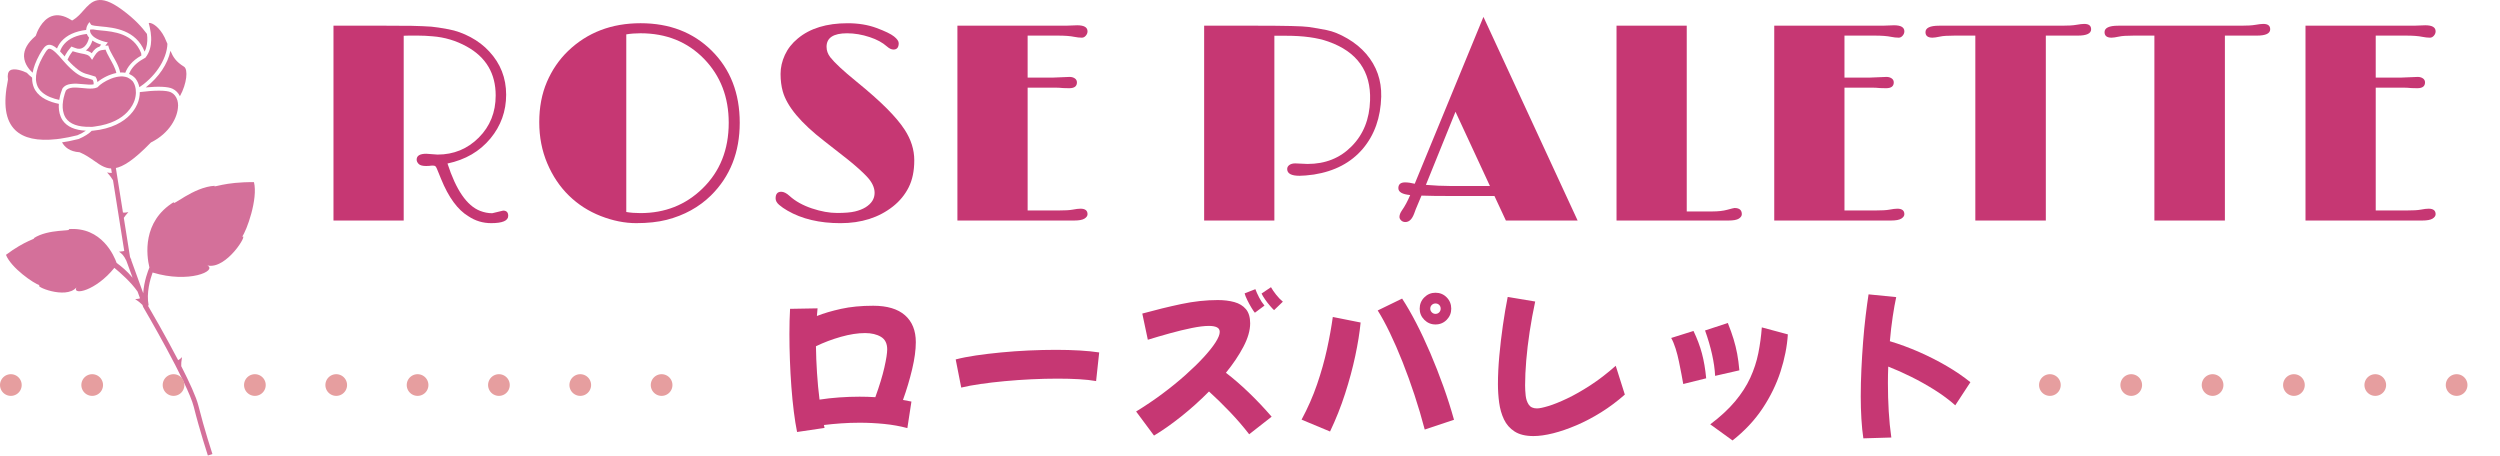
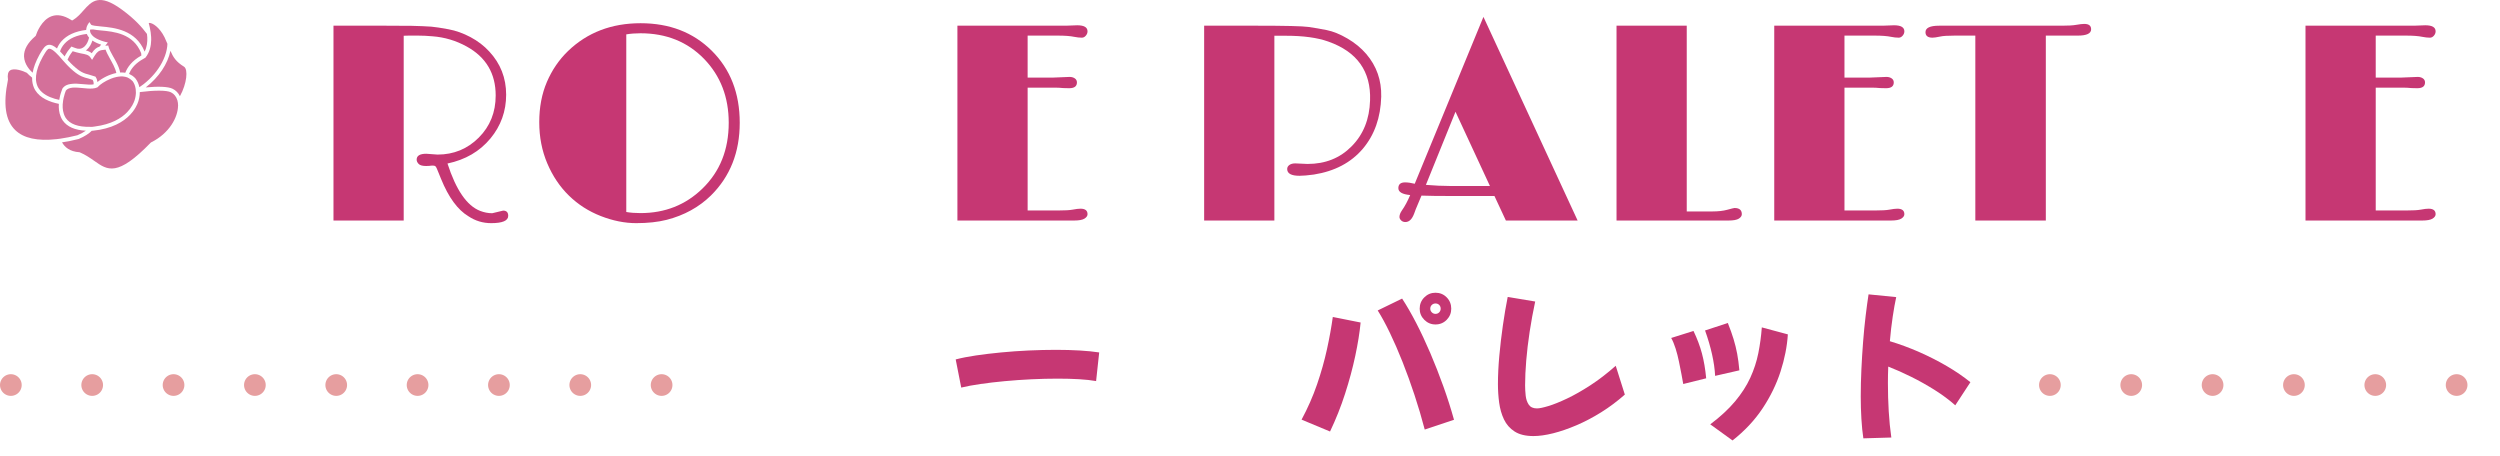
<svg xmlns="http://www.w3.org/2000/svg" version="1.1" x="0px" y="0px" width="461px" height="84px" viewBox="0 0 461 84" enable-background="new 0 0 461 84" xml:space="preserve">
  <defs>
</defs>
  <path fill="#C63773" d="M78.607,28.352l2.082,0.152c2.979,0,5.51-1.041,7.592-3.123s3.123-4.672,3.123-7.77  c0-4.063-1.786-7.075-5.357-9.039c-1.964-1.083-4.063-1.709-6.297-1.879c-0.948-0.084-1.828-0.127-2.641-0.127h-1.727  c-0.355,0-0.669,0.009-0.939,0.025v34.074H61.494V4.738c3.961,0,7.169,0,9.623,0s4.054,0.009,4.799,0.025  c0.745,0.017,1.409,0.038,1.993,0.063s1.13,0.055,1.638,0.089c0.745,0.068,1.799,0.229,3.161,0.482s2.713,0.736,4.05,1.447  s2.488,1.591,3.453,2.641c2.082,2.234,3.123,4.892,3.123,7.973c0,3.047-0.965,5.738-2.895,8.074  c-1.98,2.387-4.621,3.927-7.922,4.621c1.574,4.875,3.58,7.787,6.018,8.734c0.745,0.288,1.489,0.432,2.234,0.432l2.006-0.482  c0.626,0,0.939,0.322,0.939,0.965c0,0.897-1.05,1.346-3.148,1.346c-1.523,0-2.92-0.423-4.189-1.27  c-1.98-1.185-3.665-3.487-5.053-6.906l-0.736-1.803c-0.118-0.288-0.225-0.465-0.317-0.533c-0.093-0.067-0.254-0.102-0.482-0.102  s-0.428,0.017-0.597,0.051l-0.609,0.025c-0.677,0-1.139-0.127-1.384-0.381s-0.368-0.516-0.368-0.787  C76.83,28.716,77.423,28.352,78.607,28.352z" />
  <path fill="#C63773" d="M104.923,36.083c-1.676-1.633-3.009-3.614-3.999-5.941c-0.99-2.327-1.485-4.866-1.485-7.617  c0-2.75,0.47-5.222,1.409-7.414c0.939-2.192,2.238-4.092,3.897-5.7c3.555-3.419,8.015-5.129,13.381-5.129  c5.332,0,9.699,1.685,13.102,5.053c3.453,3.419,5.18,7.854,5.18,13.305c0,5.434-1.769,9.902-5.307,13.406  c-2.218,2.167-4.942,3.665-8.176,4.494c-1.608,0.406-3.475,0.609-5.599,0.609s-4.304-0.436-6.538-1.308  C108.554,38.969,106.599,37.717,104.923,36.083z M118.101,6.135c-0.931,0-1.803,0.068-2.615,0.203v32.754  c0.778,0.136,1.65,0.203,2.615,0.203c4.52,0,8.328-1.506,11.426-4.52c3.233-3.131,4.85-7.177,4.85-12.137  c0-4.723-1.515-8.649-4.545-11.781C126.768,7.709,122.857,6.135,118.101,6.135z" />
-   <path fill="#C63773" d="M145.204,38.838c-0.593-0.338-1.104-0.694-1.536-1.066c-0.432-0.372-0.647-0.77-0.647-1.193  c0-0.813,0.347-1.219,1.041-1.219c0.457,0,0.965,0.254,1.523,0.762s1.185,0.952,1.879,1.333s1.447,0.707,2.26,0.978  c1.676,0.559,3.225,0.838,4.646,0.838s2.518-0.093,3.288-0.279c0.771-0.186,1.418-0.44,1.942-0.762  c1.117-0.694,1.676-1.583,1.676-2.666c0-0.999-0.482-2.006-1.447-3.021c-0.813-0.863-1.964-1.896-3.453-3.098l-4.342-3.402  c-4.351-3.352-6.915-6.415-7.693-9.191c-0.271-0.965-0.406-2.04-0.406-3.225c0-1.185,0.267-2.353,0.8-3.504  c0.533-1.151,1.324-2.158,2.374-3.021c2.251-1.879,5.315-2.818,9.191-2.818c1.98,0,3.758,0.292,5.332,0.876s2.649,1.104,3.225,1.562  s0.863,0.872,0.863,1.244c0,0.779-0.321,1.168-0.965,1.168c-0.372,0-0.771-0.186-1.193-0.559c-0.423-0.372-0.893-0.698-1.409-0.978  s-1.104-0.529-1.765-0.749c-1.422-0.474-2.818-0.711-4.189-0.711c-2.522,0-3.783,0.83-3.783,2.488c0,0.694,0.229,1.337,0.686,1.93  c0.813,1.033,2.399,2.51,4.761,4.431c2.361,1.921,4.257,3.602,5.688,5.04c1.431,1.439,2.518,2.734,3.263,3.885  c1.185,1.812,1.777,3.694,1.777,5.649s-0.343,3.614-1.028,4.977c-0.686,1.363-1.646,2.535-2.882,3.517  c-2.606,2.065-5.84,3.098-9.699,3.098S147.861,40.378,145.204,38.838z" />
  <path fill="#C63773" d="M199.246,38.482c0.863,0,1.295,0.339,1.295,1.016c0,0.305-0.187,0.576-0.559,0.813  c-0.372,0.237-1.016,0.355-1.93,0.355h-21.506V4.738c6.669,0,13.339,0,20.008,0l2.082-0.076c1.27,0,1.904,0.373,1.904,1.117  c0,0.288-0.105,0.555-0.317,0.8c-0.212,0.246-0.453,0.368-0.724,0.368c-0.44,0-0.905-0.051-1.396-0.152  c-0.728-0.152-1.727-0.229-2.996-0.229h-5.611v7.744h4.621l3.123-0.127c0.372,0,0.689,0.089,0.952,0.267s0.394,0.428,0.394,0.749  c0,0.711-0.474,1.066-1.422,1.066l-1.092-0.025c-0.559-0.051-1.024-0.076-1.396-0.076h-5.18v22.648h5.611  c1.253,0,2.142-0.051,2.666-0.152C198.399,38.542,198.891,38.482,199.246,38.482z" />
  <path fill="#C63773" d="M238.853,30.129l2.26,0.102c3.284,0,5.992-1.083,8.125-3.25c2.167-2.184,3.301-5.01,3.402-8.48  c0.187-5.349-2.387-8.963-7.719-10.842c-1.997-0.711-4.596-1.066-7.795-1.066h-2.133v34.074h-12.949V4.738h9.725  c5.247,0,8.413,0.076,9.496,0.229s2.213,0.347,3.39,0.584c1.177,0.237,2.446,0.753,3.809,1.549c1.362,0.796,2.518,1.744,3.466,2.844  c1.913,2.234,2.835,4.858,2.768,7.871c-0.102,3.843-1.228,7.042-3.377,9.598c-2.184,2.573-5.196,4.164-9.039,4.773  c-1.117,0.152-1.997,0.229-2.641,0.229c-1.523,0-2.285-0.415-2.285-1.244c0-0.305,0.136-0.554,0.406-0.749  C238.031,30.227,238.396,30.129,238.853,30.129z" />
  <path fill="#C63773" d="M268.47,36.146c-3.098,0-5.214-0.025-6.348-0.076l-0.736,1.752c-0.22,0.491-0.423,1.007-0.609,1.549  c-0.39,1.05-0.931,1.574-1.625,1.574c-0.321,0-0.584-0.102-0.787-0.305s-0.305-0.415-0.305-0.635c0-0.372,0.161-0.787,0.482-1.244  c0.508-0.711,1.007-1.642,1.498-2.793c-1.456-0.135-2.184-0.559-2.184-1.27s0.415-1.066,1.244-1.066  c0.508,0,1.101,0.085,1.777,0.254l12.67-30.773l17.367,37.553h-13.229l-2.107-4.52H268.47z M262.935,34.09  c1.625,0.136,3.081,0.203,4.367,0.203h7.439l-6.348-13.686L262.935,34.09z" />
  <path fill="#C63773" d="M319.846,38.355c0.897,0,1.346,0.381,1.346,1.143c0,0.305-0.182,0.576-0.546,0.813  c-0.364,0.237-1.012,0.355-1.942,0.355h-20.617V4.738h12.949V38.99h4.748c1.066,0,1.984-0.105,2.755-0.317  C319.309,38.461,319.744,38.355,319.846,38.355z" />
  <path fill="#C63773" d="M349.869,38.482c0.863,0,1.295,0.339,1.295,1.016c0,0.305-0.187,0.576-0.559,0.813  c-0.372,0.237-1.016,0.355-1.93,0.355H327.17V4.738c6.669,0,13.339,0,20.008,0l2.082-0.076c1.27,0,1.904,0.373,1.904,1.117  c0,0.288-0.105,0.555-0.317,0.8c-0.212,0.246-0.453,0.368-0.724,0.368c-0.44,0-0.905-0.051-1.396-0.152  c-0.728-0.152-1.727-0.229-2.996-0.229h-5.611v7.744h4.621l3.123-0.127c0.372,0,0.689,0.089,0.952,0.267s0.394,0.428,0.394,0.749  c0,0.711-0.474,1.066-1.422,1.066l-1.092-0.025c-0.559-0.051-1.024-0.076-1.396-0.076h-5.18v22.648h5.611  c1.253,0,2.142-0.051,2.666-0.152C349.022,38.542,349.514,38.482,349.869,38.482z" />
  <path fill="#C63773" d="M385.604,5.398c0,0.779-0.821,1.168-2.463,1.168h-5.891v34.1h-13v-34.1h-3.809  c-1.304,0-2.2,0.06-2.691,0.178c-0.644,0.136-1.108,0.203-1.396,0.203c-0.863,0-1.295-0.338-1.295-1.016  c0-0.795,0.838-1.193,2.514-1.193h22.648c1.168,0,2.031-0.051,2.59-0.152c0.677-0.118,1.185-0.178,1.523-0.178  C385.182,4.408,385.604,4.738,385.604,5.398z" />
-   <path fill="#C63773" d="M418.623,5.398c0,0.779-0.821,1.168-2.463,1.168h-5.891v34.1h-13v-34.1h-3.809  c-1.304,0-2.2,0.06-2.691,0.178c-0.644,0.136-1.108,0.203-1.396,0.203c-0.863,0-1.295-0.338-1.295-1.016  c0-0.795,0.838-1.193,2.514-1.193h22.648c1.168,0,2.031-0.051,2.59-0.152c0.677-0.118,1.185-0.178,1.523-0.178  C418.2,4.408,418.623,4.738,418.623,5.398z" />
  <path fill="#C63773" d="M447.834,38.482c0.863,0,1.295,0.339,1.295,1.016c0,0.305-0.187,0.576-0.559,0.813  c-0.372,0.237-1.016,0.355-1.93,0.355h-21.506V4.738c6.669,0,13.339,0,20.008,0l2.082-0.076c1.27,0,1.904,0.373,1.904,1.117  c0,0.288-0.105,0.555-0.317,0.8c-0.212,0.246-0.453,0.368-0.724,0.368c-0.44,0-0.905-0.051-1.396-0.152  c-0.728-0.152-1.727-0.229-2.996-0.229h-5.611v7.744h4.621l3.123-0.127c0.372,0,0.689,0.089,0.952,0.267s0.394,0.428,0.394,0.749  c0,0.711-0.474,1.066-1.422,1.066l-1.092-0.025c-0.559-0.051-1.024-0.076-1.396-0.076h-5.18v22.648h5.611  c1.253,0,2.142-0.051,2.666-0.152C446.987,38.542,447.479,38.482,447.834,38.482z" />
-   <path fill="#C63773" d="M146.98,79.66c-0.221-1.08-0.421-2.335-0.601-3.766c-0.18-1.43-0.33-2.955-0.45-4.574  c-0.12-1.62-0.21-3.26-0.27-4.92c-0.061-1.66-0.09-3.25-0.09-4.771c0-0.859,0.01-1.685,0.029-2.476  c0.021-0.789,0.05-1.523,0.091-2.204l5.069-0.091c-0.04,0.441-0.08,0.911-0.12,1.41c1.261-0.499,2.75-0.939,4.471-1.319  c1.72-0.38,3.689-0.57,5.909-0.57c2.58,0,4.535,0.585,5.865,1.755s1.995,2.825,1.995,4.965c0,1.421-0.225,3.08-0.675,4.98  s-1.016,3.79-1.695,5.67c0.56,0.1,1.08,0.2,1.561,0.3l-0.75,4.89c-1.341-0.359-2.766-0.614-4.275-0.765  c-1.51-0.149-3.015-0.225-4.515-0.225c-1.181,0-2.33,0.04-3.45,0.12s-2.17,0.18-3.15,0.3c0.04,0.18,0.08,0.36,0.12,0.54  L146.98,79.66z M159.52,61.419c-1.34,0-2.824,0.23-4.454,0.689c-1.631,0.461-3.165,1.041-4.605,1.74  c0.02,1.58,0.085,3.221,0.195,4.92c0.109,1.701,0.265,3.341,0.465,4.92c1.159-0.18,2.37-0.314,3.63-0.404s2.51-0.135,3.75-0.135  c0.96,0,1.93,0.029,2.91,0.09c0.76-2.1,1.314-3.92,1.665-5.461c0.35-1.539,0.524-2.659,0.524-3.359c0-1.08-0.385-1.85-1.154-2.311  C161.675,61.65,160.7,61.419,159.52,61.419z" />
  <path fill="#C63773" d="M177.25,71.47l-1.02-5.191c1.06-0.279,2.305-0.524,3.735-0.734c1.43-0.21,2.975-0.395,4.635-0.555  c1.659-0.16,3.354-0.28,5.085-0.36c1.729-0.079,3.415-0.12,5.055-0.12c1.54,0,2.99,0.041,4.351,0.12c1.359,0.08,2.56,0.2,3.6,0.36  l-0.57,5.279c-0.899-0.159-1.955-0.274-3.165-0.345c-1.21-0.069-2.515-0.104-3.915-0.104c-1.56,0-3.175,0.04-4.845,0.119  c-1.67,0.08-3.311,0.195-4.92,0.346c-1.61,0.15-3.105,0.325-4.485,0.525C179.41,71.009,178.23,71.23,177.25,71.47z" />
-   <path fill="#C63773" d="M212.8,80.32l-3.3-4.44c1.699-1.04,3.314-2.13,4.845-3.271c1.53-1.139,2.94-2.284,4.23-3.435  c1.29-1.149,2.409-2.239,3.359-3.271c0.95-1.029,1.685-1.949,2.205-2.76c0.52-0.81,0.78-1.455,0.78-1.935  c0-0.399-0.176-0.685-0.525-0.854s-0.835-0.256-1.455-0.256c-0.859,0-1.925,0.131-3.194,0.391c-1.271,0.26-2.61,0.585-4.021,0.975  c-1.41,0.391-2.765,0.785-4.064,1.186l-1.021-4.83c2.479-0.68,4.875-1.266,7.186-1.756c2.31-0.489,4.555-0.734,6.734-0.734  c1.141,0,2.16,0.125,3.061,0.375c0.899,0.25,1.609,0.686,2.13,1.305c0.52,0.621,0.78,1.49,0.78,2.61c0,1.3-0.416,2.74-1.245,4.319  c-0.83,1.58-1.905,3.181-3.226,4.801c1.32,1,2.715,2.205,4.186,3.615c1.47,1.41,2.885,2.904,4.245,4.484l-4.141,3.24  c-1.061-1.38-2.25-2.76-3.569-4.141c-1.32-1.379-2.601-2.629-3.841-3.75c-1.64,1.66-3.359,3.206-5.159,4.636  C215.979,78.255,214.319,79.419,212.8,80.32z M231.399,57.669c-0.16-0.18-0.375-0.495-0.645-0.945  c-0.271-0.449-0.525-0.92-0.765-1.41c-0.24-0.489-0.4-0.895-0.48-1.215l1.98-0.779c0.159,0.439,0.39,0.949,0.689,1.529  s0.63,1.08,0.99,1.5L231.399,57.669z M234.939,57.189c-0.18-0.159-0.43-0.424-0.75-0.795c-0.319-0.369-0.625-0.765-0.915-1.185  s-0.505-0.78-0.645-1.08l1.74-1.17c0.22,0.4,0.534,0.86,0.944,1.38c0.41,0.521,0.825,0.95,1.245,1.29L234.939,57.189z" />
  <path fill="#C63773" d="M245.26,79.57l-5.25-2.19c1.16-2.159,2.115-4.335,2.865-6.524c0.75-2.19,1.354-4.336,1.815-6.436  c0.46-2.1,0.819-4.09,1.08-5.97l5.13,1.021c-0.181,1.859-0.51,3.914-0.99,6.164c-0.479,2.25-1.105,4.57-1.875,6.961  C247.265,74.985,246.34,77.31,245.26,79.57z M262.72,79.209c-0.56-2.14-1.189-4.271-1.89-6.39c-0.7-2.12-1.436-4.15-2.205-6.09  s-1.545-3.721-2.325-5.34c-0.779-1.621-1.529-3-2.25-4.141l4.5-2.189c0.841,1.279,1.705,2.779,2.596,4.5  c0.89,1.72,1.76,3.574,2.609,5.564c0.851,1.99,1.65,4.03,2.4,6.12s1.404,4.146,1.965,6.165L262.72,79.209z M264.7,59.83  c-0.8,0-1.485-0.285-2.055-0.855c-0.57-0.57-0.855-1.254-0.855-2.055c0-0.82,0.285-1.516,0.855-2.085  c0.569-0.569,1.255-0.854,2.055-0.854c0.82,0,1.51,0.285,2.07,0.854c0.56,0.569,0.84,1.265,0.84,2.085  c0,0.801-0.28,1.484-0.84,2.055C266.21,59.544,265.521,59.83,264.7,59.83z M264.7,57.879c0.28,0,0.51-0.095,0.69-0.284  c0.18-0.19,0.27-0.416,0.27-0.676c0-0.279-0.09-0.51-0.27-0.689c-0.181-0.181-0.41-0.271-0.69-0.271c-0.26,0-0.485,0.09-0.675,0.271  c-0.19,0.18-0.285,0.41-0.285,0.689c0,0.26,0.095,0.485,0.285,0.676C264.215,57.785,264.44,57.879,264.7,57.879z" />
  <path fill="#C63773" d="M282.76,80.41c-1.44,0-2.595-0.28-3.465-0.84c-0.87-0.561-1.525-1.305-1.965-2.235  c-0.44-0.931-0.735-1.96-0.886-3.09c-0.149-1.13-0.225-2.265-0.225-3.405c0-1.619,0.085-3.365,0.255-5.234  c0.17-1.87,0.39-3.745,0.66-5.625c0.27-1.881,0.564-3.62,0.885-5.221l5.07,0.84c-0.4,1.86-0.74,3.716-1.021,5.565  c-0.28,1.851-0.49,3.614-0.63,5.295s-0.21,3.21-0.21,4.59c0,0.601,0.035,1.229,0.105,1.89c0.069,0.66,0.26,1.221,0.569,1.681  c0.311,0.46,0.815,0.69,1.516,0.69c0.439,0,1.14-0.146,2.1-0.436c0.96-0.289,2.104-0.75,3.436-1.38  c1.329-0.63,2.765-1.444,4.305-2.445c1.54-0.999,3.1-2.2,4.68-3.6l1.68,5.31c-1.38,1.221-2.83,2.306-4.35,3.256  c-1.521,0.949-3.04,1.75-4.56,2.399c-1.521,0.649-2.961,1.145-4.32,1.485C285.029,80.24,283.819,80.41,282.76,80.41z" />
  <path fill="#C63773" d="M310.39,70.81c-0.08-0.48-0.19-1.086-0.33-1.815s-0.295-1.51-0.465-2.341  c-0.17-0.829-0.375-1.624-0.614-2.385c-0.24-0.76-0.511-1.41-0.811-1.949l4.11-1.291c0.68,1.421,1.2,2.806,1.56,4.156  c0.36,1.35,0.62,2.875,0.78,4.574L310.39,70.81z M316.27,69.31c-0.06-1.221-0.25-2.545-0.569-3.976  c-0.32-1.43-0.75-2.896-1.29-4.396l4.2-1.379c0.439,1.1,0.795,2.095,1.064,2.984c0.271,0.891,0.49,1.785,0.66,2.686  c0.17,0.899,0.305,1.92,0.405,3.06L316.27,69.31z M319.48,81.219l-4.11-2.97c1.86-1.4,3.385-2.81,4.575-4.23  c1.189-1.42,2.125-2.869,2.805-4.35s1.175-2.994,1.485-4.545c0.31-1.55,0.524-3.135,0.645-4.755l4.8,1.29  c-0.14,2.22-0.59,4.505-1.35,6.855c-0.761,2.35-1.865,4.615-3.315,6.795S321.72,79.459,319.48,81.219z" />
  <path fill="#C63773" d="M343.601,80.83c-0.16-1.061-0.28-2.26-0.36-3.6s-0.12-2.711-0.12-4.11c0-1.62,0.04-3.29,0.12-5.011  c0.08-1.719,0.185-3.414,0.315-5.084c0.13-1.67,0.285-3.256,0.465-4.756s0.36-2.83,0.54-3.99l5.1,0.511  c-0.22,1.001-0.435,2.2-0.645,3.601c-0.21,1.399-0.386,2.909-0.525,4.529c1.8,0.54,3.601,1.205,5.4,1.995s3.51,1.66,5.13,2.61  c1.62,0.949,3.06,1.935,4.32,2.955l-2.79,4.26c-1.101-0.98-2.355-1.915-3.766-2.805c-1.41-0.891-2.86-1.705-4.35-2.445  c-1.49-0.74-2.905-1.37-4.245-1.891c-0.04,1.021-0.06,2.031-0.06,3.03c0,1.78,0.049,3.515,0.149,5.205  c0.1,1.69,0.26,3.305,0.48,4.845L343.601,80.83z" />
-   <path fill="#D4709A" d="M1.1,46.99c3.56-2.67,5.65-2.98,5.13-3.07c2.7-1.77,7.25-1.22,6.41-1.67c6.16-0.49,8.44,5.02,8.87,6.24  c0.8,0.57,1.96,1.51,2.94,2.73L23.3,48.08c-0.48-1-0.85-1.33-1.36-1.67c0.45-0.07,0.71-0.04,0.97-0.141L20.84,33.24  c-0.2-0.34-0.53-0.83-1.1-1.44c0.42,0.09,0.69,0.1,0.88,0.08l-1.17-7.32l0.87-0.15l2.27,14.26l0.02-0.03l-0.01,0.1l0.07,0.44  c0.17,0.05,0.48,0.05,1-0.06c-0.38,0.41-0.65,0.76-0.84,1.05l1.14,7.18l0.1,0.271l0.15,0.229L24.17,47.89l2.24,6.18  c0.14-2.23,0.91-4.2,1.14-4.74c-0.53-2.23-1.37-8.47,4.521-12.08c-0.53,1.04,3.6-2.79,7.52-2.99c-0.449,0.46,1.83-0.74,7.24-0.67  c0.77,3.07-1.34,8.96-2.2,10.08c1.28-0.82-2.819,6.09-6.39,5.28c1.85,0.989-3.391,3.35-10.1,1.3c-0.44,1.21-1.19,3.79-0.73,6.07  l-0.141,0.029c0.49,0.83,3.19,5.48,5.58,10.07c0.17-0.08,0.4-0.25,0.711-0.561c-0.131,0.73-0.16,1.271-0.141,1.66  c1.49,2.92,2.77,5.69,3.16,7.271c1.09,4.351,2.57,8.88,2.59,8.931L38.33,84c-0.01-0.05-1.51-4.609-2.6-8.99  c-1.07-4.289-9.24-18.26-9.33-18.4L26.27,56.23c-0.27-0.28-0.699-0.65-1.35-1.07c0.45-0.03,0.73-0.08,0.9-0.15l-0.45-1.24  c-1.19-1.72-3.13-3.439-4.28-4.379c-3.44,4.27-7.75,5.139-7.01,3.629c-1.99,2.271-7.98-0.33-6.74-0.41  C6.23,52.29,2.04,49.4,1.1,46.99z" />
  <path fill-rule="evenodd" clip-rule="evenodd" fill="#D4709A" d="M10.87,10.299c0.31,0.34,0.58,0.66,0.74,0.85l0.02,0.02  c0.2,0.23,0.38,0.43,0.57,0.63l0.3,0.32c0.37,0.38,0.71,0.69,1.02,0.95c1.2,1.02,1.98,1.21,2.75,1.4l0.82,0.26  c0.1,0.17,0.17,0.36,0.18,0.58c0.01,0.08,0,0.17-0.01,0.25c-0.53,0.09-1.24,0.03-1.95-0.04c-0.78-0.08-1.62-0.15-2.34-0.02  c-0.25,0.04-0.48,0.1-0.7,0.2c-0.28,0.13-0.52,0.31-0.72,0.58l-0.02,0.03l-0.02,0.04c-0.01,0.03-0.09,0.23-0.19,0.52l-0.12,0.36  l-0.1,0.35l-0.08,0.36l-0.09,0.48c-1.13-0.24-2.33-0.66-3.17-1.41c-0.25-0.22-0.48-0.47-0.66-0.77c-0.25-0.4-0.39-0.87-0.45-1.37  L6.63,14.7v-0.06c-0.01-0.21,0-0.44,0.02-0.67c0.1-1.01,0.5-2.17,1.23-3.49l0.19-0.32c0.38-0.64,0.67-1.15,1-1.18  c0.31-0.02,0.75,0.29,1.19,0.7C10.47,9.879,10.68,10.089,10.87,10.299z M6.02,13.41c-0.44-0.39-1.54-1.51-1.59-3.01  c-0.04-1.25,0.66-2.5,2.08-3.72l0.07-0.06l0.04-0.1c0.15-0.47,1.03-2.85,2.9-3.53c1.06-0.38,2.26-0.16,3.59,0.68l0.18,0.11l0.19-0.1  c0.74-0.44,1.32-1.09,1.89-1.73c1.56-1.75,2.9-3.25,7.1-0.18c2.42,1.77,3.73,3.28,4.629,4.49c0.021,0.21,0.051,0.41,0.061,0.63  c0.04,0.86-0.07,1.8-0.49,2.63c-1.62-4.04-5.63-4.42-8.04-4.64c-0.77-0.07-1.72-0.16-1.85-0.35l-0.3-0.46l-0.3,0.46  c-0.01,0.02-0.27,0.43-0.29,0.99c-2.02,0.25-3.55,0.95-4.56,2.09c-0.39,0.44-0.64,0.9-0.82,1.33c-0.6-0.5-1.07-0.72-1.5-0.68  C8.32,8.319,7.92,9,7.45,9.79l-0.19,0.33C6.6,11.319,6.19,12.419,6.02,13.41z M33.18,17.74c-0.3-0.61-0.75-1.08-1.35-1.37  c-0.82-0.41-2.67-0.47-4.96-0.25l0.04-0.03c2.41-1.87,4.02-4.31,4.52-6.72c0.49,1.15,1,2,2.521,2.94  C34.7,12.83,34.471,15.39,33.18,17.74z M11.77,21c-0.12-0.37-0.19-0.75-0.21-1.13c-0.01-0.2-0.01-0.4,0-0.6  c0.02-0.25,0.05-0.49,0.08-0.73c0.03-0.2,0.07-0.39,0.11-0.57h0.02l-0.01-0.01c0.06-0.27,0.12-0.51,0.19-0.71l0.03,0.01l-0.03-0.02  c0.09-0.28,0.17-0.49,0.2-0.54c0.12-0.16,0.29-0.27,0.48-0.36c0.23-0.1,0.49-0.15,0.77-0.18c0.56-0.04,1.21,0.02,1.84,0.08  c0.66,0.07,1.3,0.13,1.85,0.08c0.3-0.02,0.57-0.08,0.81-0.19l0.05-0.02l0.07-0.04l0.05-0.06c0.34-0.4,1.28-1.06,2.37-1.49  c0.33-0.14,0.68-0.24,1.03-0.32c0.25-0.05,0.5-0.09,0.74-0.1l0.14-0.01c0.19-0.01,0.36,0.01,0.53,0.04  c0.25,0.03,0.47,0.09,0.68,0.18l0.02-0.01l-0.01,0.02c0.07,0.03,0.12,0.06,0.18,0.1c0.19,0.1,0.37,0.23,0.529,0.39  c0.061,0.05,0.121,0.09,0.171,0.15c0.29,0.38,0.479,0.86,0.56,1.39l0.02,0.14c0.021,0.2,0.031,0.39,0.031,0.59l-0.011,0.25  c-0.04,0.52-0.159,1.05-0.39,1.57c-0.131,0.31-0.35,0.72-0.69,1.18c-0.15,0.2-0.32,0.4-0.52,0.61c-1.05,1.1-2.88,2.24-5.97,2.64  l-0.45,0.06h-0.42c-2.2,0.04-3.71-0.5-4.47-1.62l-0.06-0.09C11.95,21.459,11.85,21.24,11.77,21z M16.05,6.359  c0.09,0.21,0.21,0.4,0.38,0.59l-0.03,0.08c-0.15,0.63-0.42,1.18-0.82,1.55c-0.36,0.32-0.76,0.47-1.13,0.41l-0.19-0.02l-0.42-0.13  c-0.14-0.04-0.28-0.09-0.43-0.16l-0.23-0.1L13.16,8.6l-0.15,0.18c-0.39,0.44-0.69,0.88-0.93,1.31c-0.06,0.11-0.1,0.21-0.16,0.32  l-0.14-0.17c-0.25-0.29-0.49-0.55-0.71-0.77c0.15-0.44,0.39-0.92,0.81-1.39c0.88-1,2.28-1.6,4.12-1.82l0.01,0.01L16.05,6.359z   M27.439,4.299l-0.01-0.03c0.021-0.02,0.01-0.04,0.09-0.04C28.1,4.189,29.4,5,30.34,6.87l0.53,1.21c-0.011,0.34-0.05,0.68-0.12,1.03  c-0.15,0.81-0.46,1.63-0.88,2.43c-0.761,1.44-1.91,2.82-3.39,3.98c-0.26,0.2-0.521,0.38-0.78,0.56c-0.12-0.59-0.351-1.13-0.7-1.58  l-0.01-0.02c-0.15-0.17-0.311-0.31-0.48-0.44l-0.14-0.1c-0.19-0.12-0.38-0.23-0.58-0.32c0.31-0.78,0.94-1.69,2.181-2.49  c0.229-0.15,0.479-0.3,0.75-0.44l0.029-0.01l0.04-0.02l0.05-0.06c0.77-0.98,1.02-2.14,1.04-3.23c0-0.17,0-0.35-0.01-0.52  c-0.011-0.3-0.04-0.59-0.08-0.86C27.689,5.279,27.54,4.68,27.439,4.299z M14.28,24.939c-1.11,0.28-2.16,0.49-3.14,0.63l-0.71,0.09  c-3.51,0.39-6.07-0.16-7.63-1.68c-1.81-1.77-2.25-4.79-1.34-9.22l0.01-0.06v-0.06c-0.12-0.83,0.01-1.38,0.37-1.64  c0.76-0.55,2.48,0.11,3.11,0.43c0.26,0.28,0.58,0.57,0.93,0.85l0.04,0.04c0,0.2,0.01,0.39,0.02,0.59c0.07,0.63,0.24,1.2,0.55,1.72  c0.92,1.49,2.72,2.19,4.36,2.52c-0.05,0.77,0.02,1.61,0.35,2.38c0.09,0.22,0.2,0.44,0.34,0.65l0.02,0.03  c0.81,1.16,2.25,1.8,4.27,1.89C15.43,24.39,14.91,24.669,14.28,24.939z M32.71,18.5c0.08,0.29,0.13,0.61,0.13,0.96l-0.01,0.08  c-0.03,2.07-1.57,5.02-4.939,6.7l-0.061,0.03l-0.04,0.04c-6.16,6.35-7.95,5.09-10.41,3.35c-0.76-0.53-1.61-1.12-2.64-1.56  l-0.05-0.02l-0.06-0.01c-1.78-0.12-2.7-0.95-3.19-1.82c0.97-0.14,1.99-0.35,3.07-0.62c1.11-0.48,1.9-0.99,2.42-1.52h0.15  c3.6-0.36,5.7-1.67,6.9-2.93c0.18-0.19,0.34-0.38,0.491-0.57c0.43-0.55,0.689-1.06,0.85-1.42c0.32-0.73,0.459-1.49,0.459-2.21  c2.711-0.35,4.941-0.36,5.74,0.04C32.109,17.31,32.51,17.83,32.71,18.5z M21.41,11.39L21,10.64l-0.12-0.2  c-0.37-0.68-0.73-1.31-0.84-1.75l-0.07-0.3l-0.56,0.05l0.48-0.61l-0.54-0.12c-0.84-0.23-1.49-0.51-1.95-0.84l-0.19-0.15  c-0.19-0.16-0.34-0.34-0.44-0.52c-0.03-0.06-0.07-0.11-0.09-0.17c-0.05-0.14-0.07-0.26-0.08-0.38c0-0.07,0-0.13,0.02-0.19l0.26-0.02  l0.3-0.01l0.06,0.01c0.36,0.07,0.8,0.12,1.33,0.17c2.41,0.22,6.04,0.55,7.459,4.2c0.021,0.14,0.041,0.28,0.041,0.41v0.02  c-1.75,0.97-2.58,2.18-2.97,3.18c-0.24-0.04-0.49-0.06-0.76-0.06l-0.18,0.02C22.05,12.729,21.75,12.049,21.41,11.39z M14.24,12.729  l0.01-0.01c-0.21-0.14-0.39-0.3-0.56-0.48l-0.02,0.01c-0.36-0.32-0.76-0.73-1.22-1.24c0.1-0.23,0.21-0.46,0.35-0.7  c0.17-0.28,0.37-0.57,0.61-0.87l0.17,0.06c0.18,0.06,0.35,0.11,0.52,0.15c0.26,0.08,0.51,0.13,0.74,0.18l0.2,0.04  c0.75,0.14,1.29,0.23,1.63,0.72l0.31,0.45l0.29-0.48l0.17-0.27c0.49-0.77,0.83-0.97,1.32-1.05c0.15-0.03,0.3-0.04,0.49-0.06  l0.22-0.02c0.17,0.49,0.46,1.04,0.79,1.63l0.29,0.53c0.13,0.23,0.25,0.46,0.37,0.7c0.24,0.49,0.44,0.99,0.53,1.44  c-0.34,0.07-0.69,0.17-1.02,0.29c-0.28,0.1-0.56,0.21-0.82,0.34c-0.66,0.32-1.24,0.7-1.64,1.04c-0.04-0.33-0.14-0.64-0.31-0.9  l-0.07-0.11L17.5,14.1l-1.06-0.33c-0.44-0.11-0.88-0.22-1.41-0.51C14.79,13.129,14.53,12.959,14.24,12.729z M17.04,7.479  c0.43,0.29,0.96,0.54,1.61,0.75l-0.19,0.24L18.35,8.6c-0.51,0.15-0.94,0.47-1.44,1.21c-0.31-0.27-0.68-0.41-1.09-0.51  c0.08-0.06,0.16-0.12,0.24-0.18C16.51,8.7,16.84,8.129,17.04,7.479z" />
  <line fill="none" stroke="#E69E9F" stroke-width="4" stroke-linecap="round" stroke-linejoin="round" stroke-miterlimit="10" stroke-dasharray="0,15" x1="2" y1="71" x2="134" y2="71" />
  <line fill="none" stroke="#E69E9F" stroke-width="4" stroke-linecap="round" stroke-linejoin="round" stroke-miterlimit="10" stroke-dasharray="0,15" x1="378" y1="71" x2="459" y2="71" />
</svg>